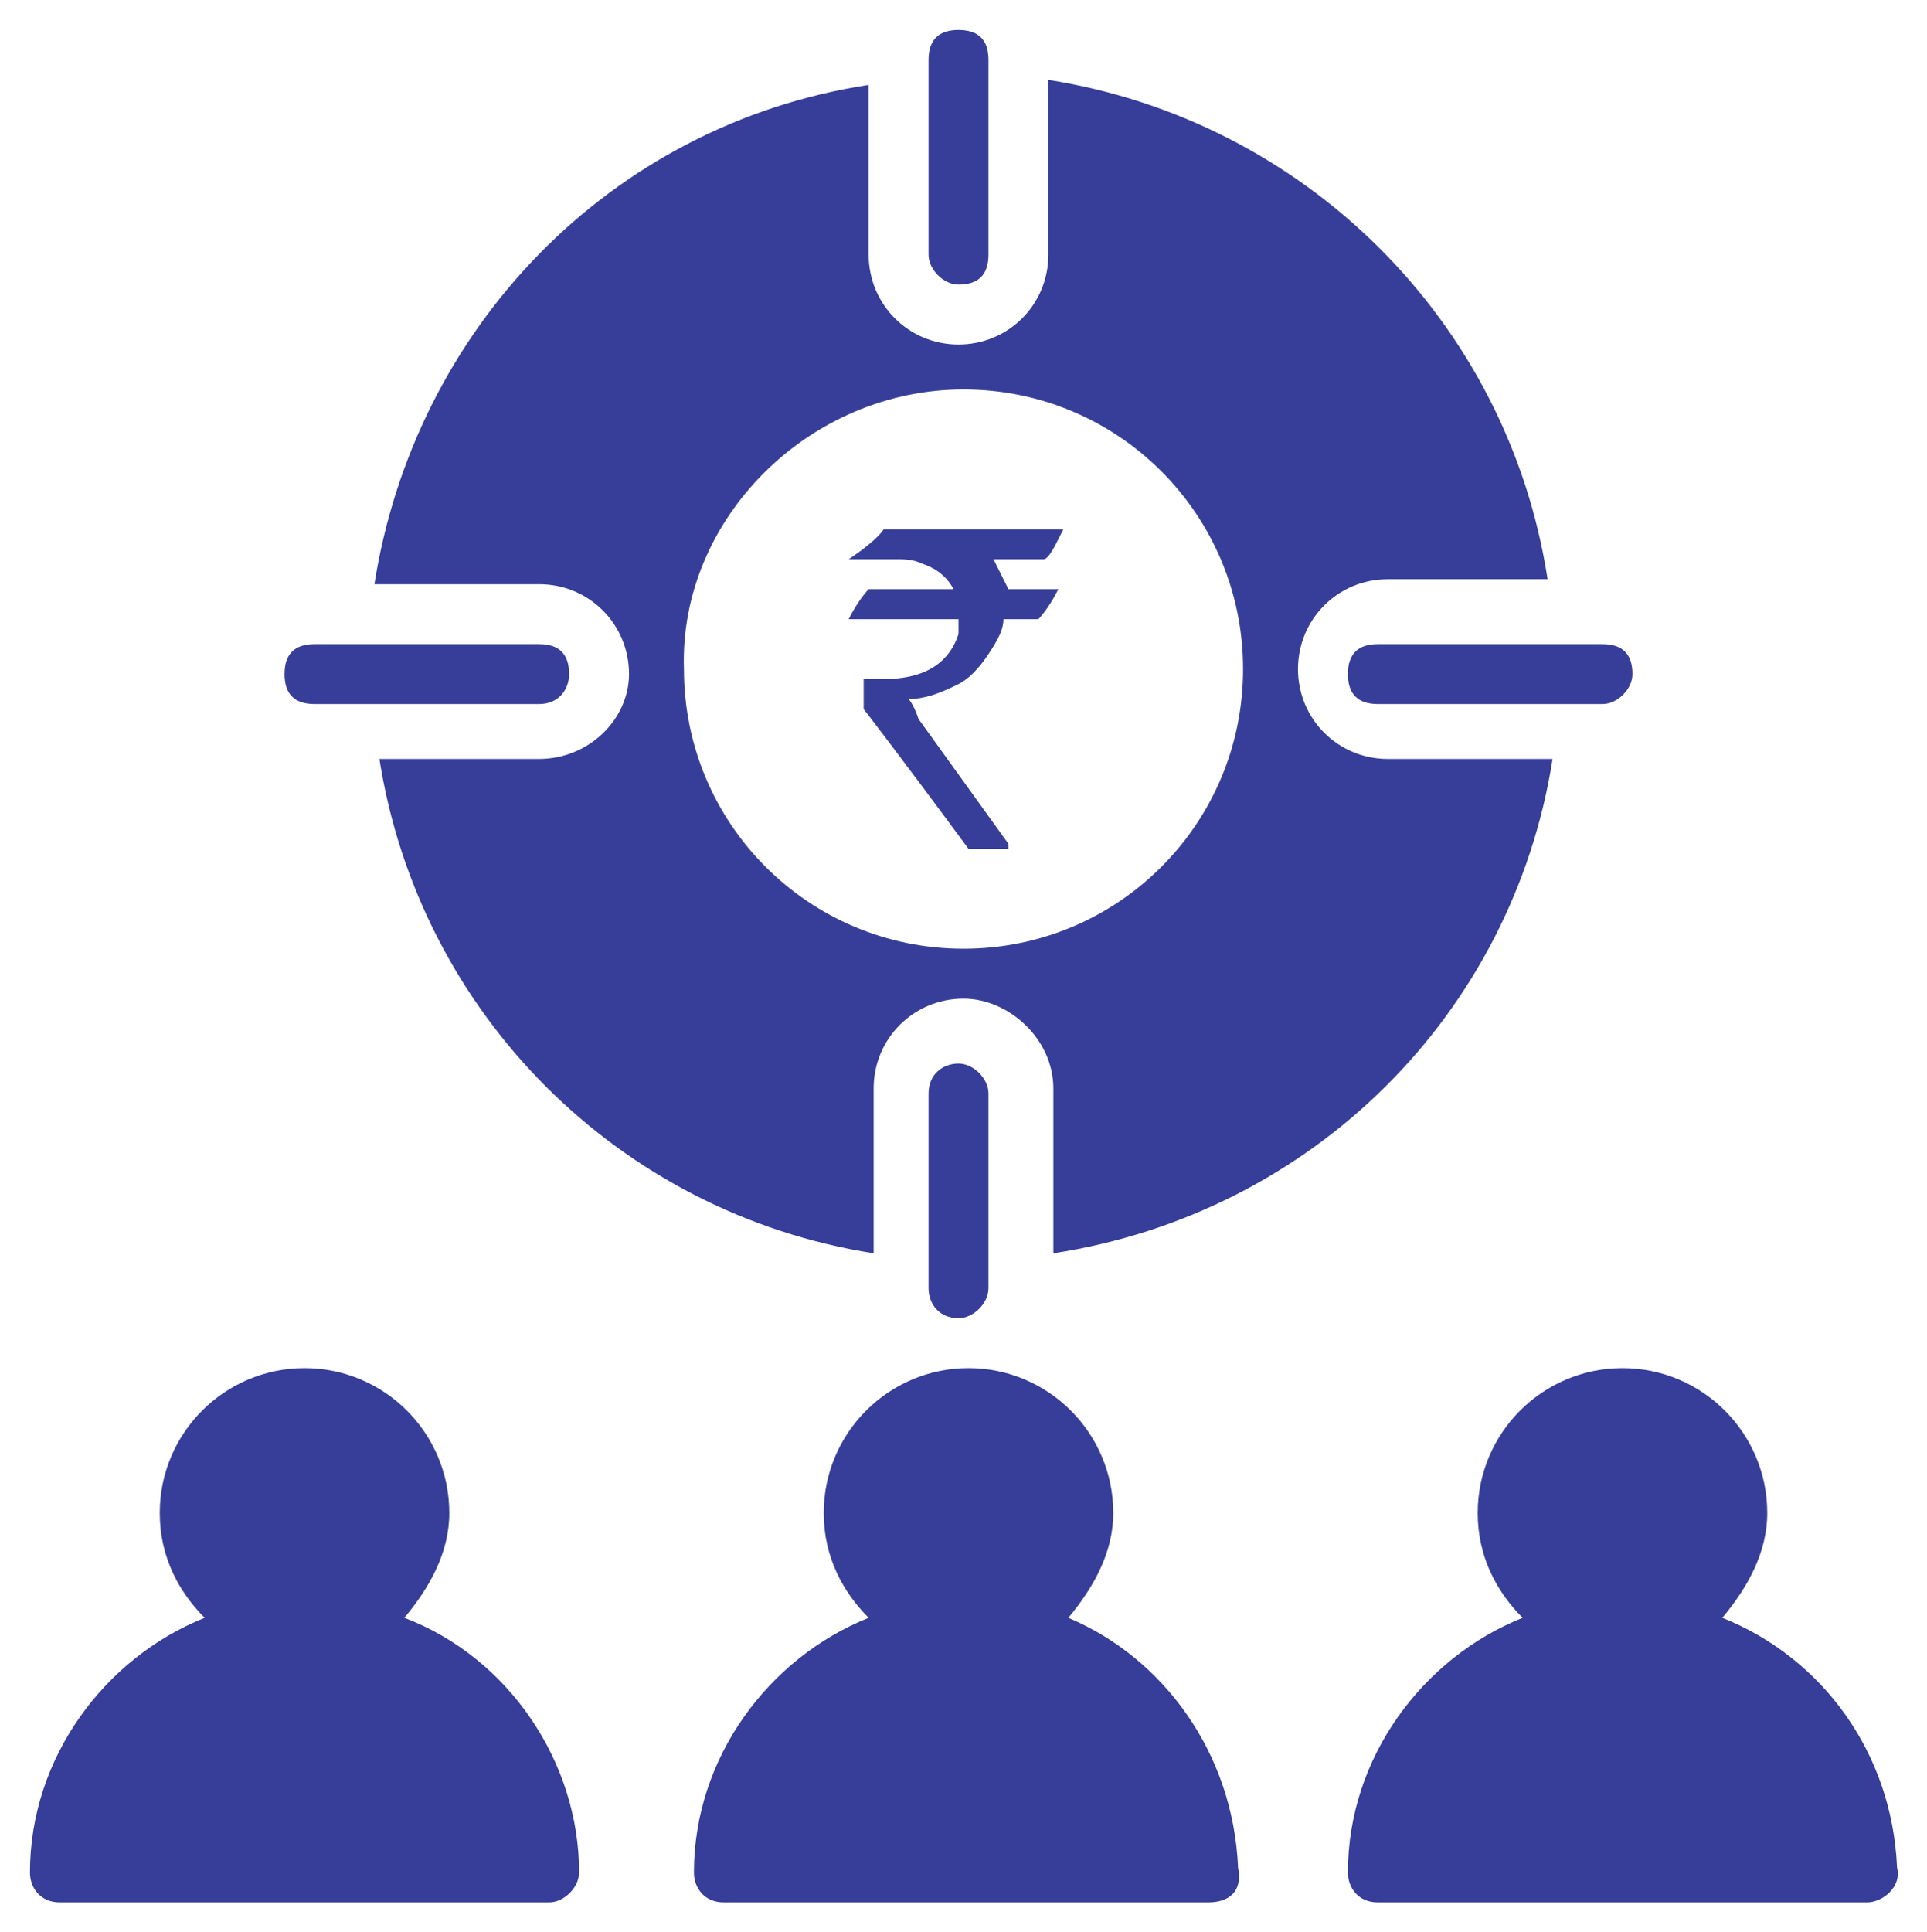
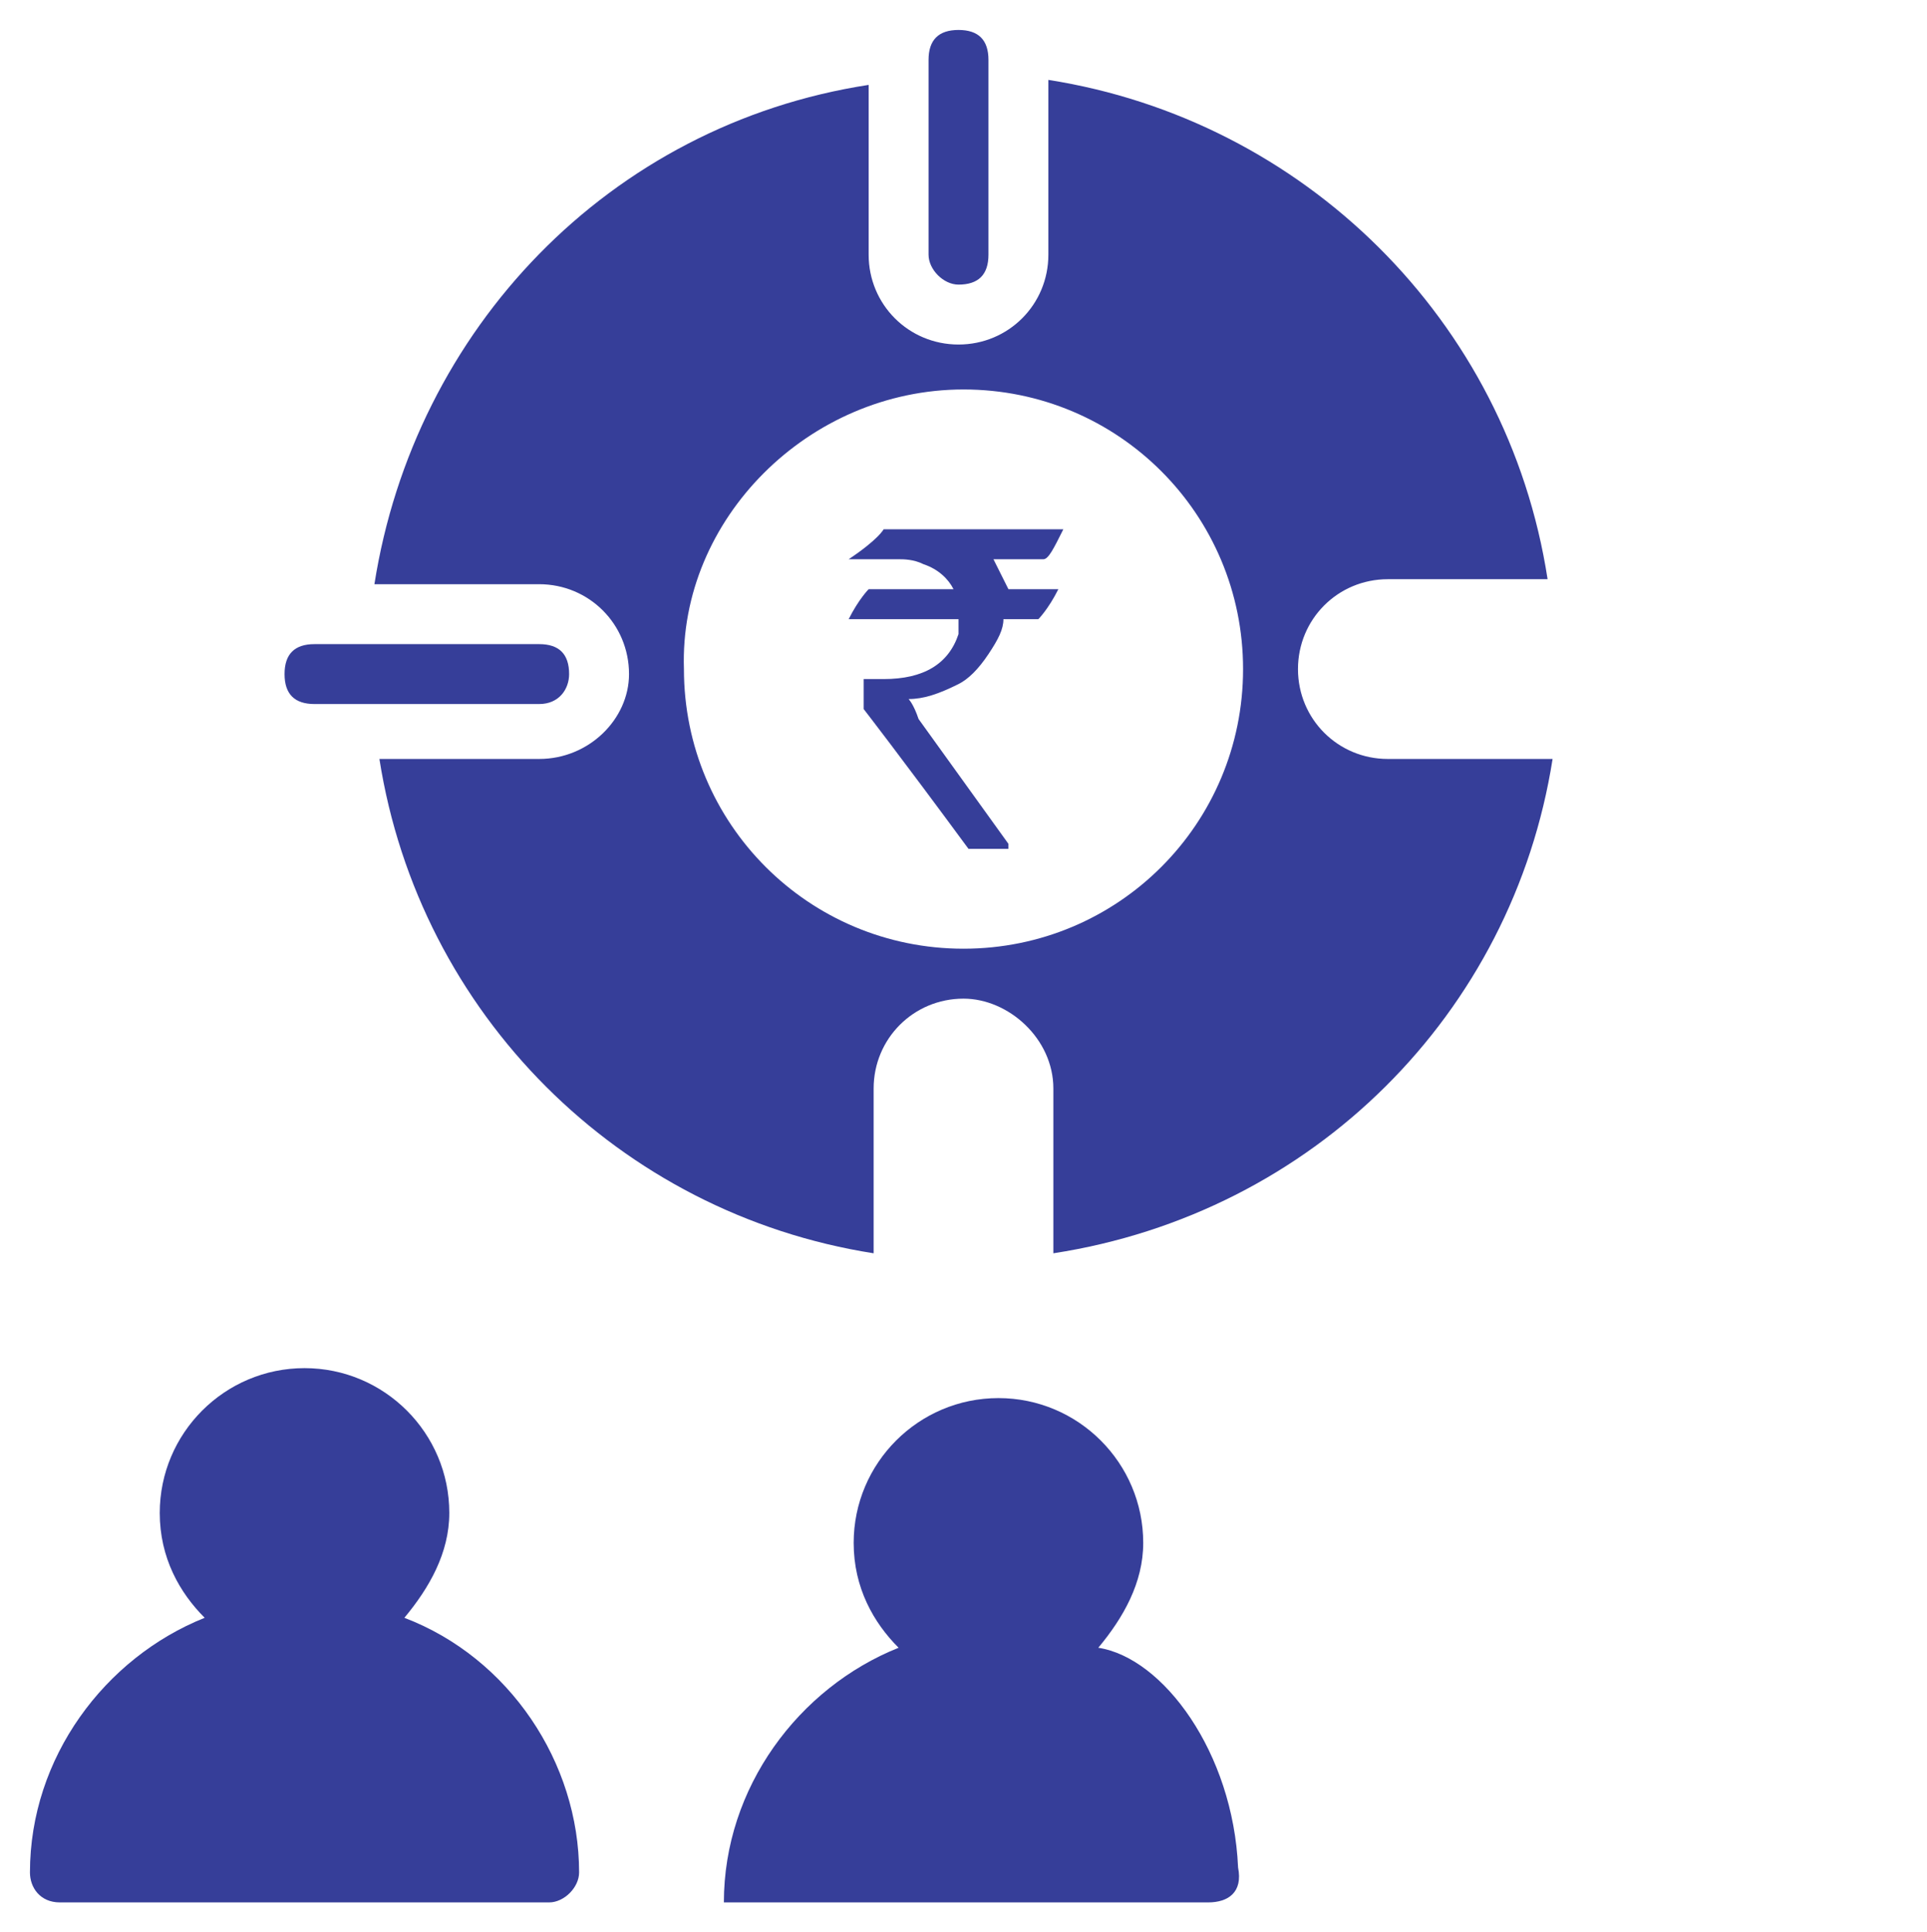
<svg xmlns="http://www.w3.org/2000/svg" version="1.1" id="Layer_1" x="0px" y="0px" viewBox="0 0 38.6 38.7" style="enable-background:new 0 0 38.6 38.7;" xml:space="preserve">
  <style type="text/css">
	.st0{fill:#363E99;}
</style>
  <g>
-     <path class="st0" d="M32.1,14.1h-4.5c-0.4,0-0.6-0.2-0.6-0.6c0-0.4,0.2-0.6,0.6-0.6h4.5c0.4,0,0.6,0.2,0.6,0.6   C32.7,13.8,32.4,14.1,32.1,14.1" />
    <path class="st0" d="M10.8,14.1H6.3c-0.4,0-0.6-0.2-0.6-0.6c0-0.4,0.2-0.6,0.6-0.6h4.5c0.4,0,0.6,0.2,0.6,0.6   C11.4,13.8,11.2,14.1,10.8,14.1" />
-     <path class="st0" d="M19.2,21.3c0.3,0,0.6,0.3,0.6,0.6v3.9c0,0.3-0.3,0.6-0.6,0.6c-0.4,0-0.6-0.3-0.6-0.6v-3.9   C18.6,21.5,18.9,21.3,19.2,21.3" />
    <path class="st0" d="M11.6,37.5c0,0.3-0.3,0.6-0.6,0.6H1.2c-0.4,0-0.6-0.3-0.6-0.6c0-2.3,1.5-4.3,3.5-5.1c-0.5-0.5-0.9-1.2-0.9-2.1   c0-1.6,1.3-2.9,2.9-2.9S9,28.7,9,30.3c0,0.8-0.4,1.5-0.9,2.1C10.2,33.2,11.6,35.3,11.6,37.5" />
-     <path class="st0" d="M24.8,37.4c0.1,0.5-0.2,0.7-0.6,0.7h-9.7c-0.4,0-0.6-0.3-0.6-0.6c0-2.3,1.5-4.3,3.5-5.1   c-0.5-0.5-0.9-1.2-0.9-2.1c0-1.6,1.3-2.9,2.9-2.9s2.9,1.3,2.9,2.9c0,0.8-0.4,1.5-0.9,2.1C23.3,33.2,24.7,35.1,24.8,37.4" />
-     <path class="st0" d="M37.4,38.1L37.4,38.1h-9.8c-0.4,0-0.6-0.3-0.6-0.6c0-2.3,1.5-4.3,3.5-5.1c-0.5-0.5-0.9-1.2-0.9-2.1   c0-1.6,1.3-2.9,2.9-2.9c1.6,0,2.9,1.3,2.9,2.9c0,0.8-0.4,1.5-0.9,2.1c2,0.8,3.4,2.7,3.5,5C38.1,37.8,37.7,38.1,37.4,38.1" />
+     <path class="st0" d="M24.8,37.4c0.1,0.5-0.2,0.7-0.6,0.7h-9.7c0-2.3,1.5-4.3,3.5-5.1   c-0.5-0.5-0.9-1.2-0.9-2.1c0-1.6,1.3-2.9,2.9-2.9s2.9,1.3,2.9,2.9c0,0.8-0.4,1.5-0.9,2.1C23.3,33.2,24.7,35.1,24.8,37.4" />
    <path class="st0" d="M19.3,7.8c3.1,0,5.6,2.5,5.6,5.6S22.4,19,19.3,19s-5.6-2.5-5.6-5.6C13.6,10.4,16.2,7.8,19.3,7.8 M10.8,15.2   H7.6c0.8,5.1,4.8,9.1,9.9,9.9v-3.3c0-1,0.8-1.8,1.8-1.8c0.9,0,1.8,0.8,1.8,1.8v3.3c5.2-0.8,9.2-4.8,10-9.9h-3.3   c-1,0-1.8-0.8-1.8-1.8s0.8-1.8,1.8-1.8H31c-0.8-5.2-4.9-9.2-10-10v3.5c0,1-0.8,1.8-1.8,1.8s-1.8-0.8-1.8-1.8V1.7   c-5.2,0.8-9.1,4.9-9.9,10h3.3c1,0,1.8,0.8,1.8,1.8C12.6,14.4,11.8,15.2,10.8,15.2" />
    <path class="st0" d="M19.2,5.7c0.4,0,0.6-0.2,0.6-0.6V1.2c0-0.4-0.2-0.6-0.6-0.6s-0.6,0.2-0.6,0.6v3.9C18.6,5.4,18.9,5.7,19.2,5.7" />
    <path class="st0" d="M17.7,10.6h3.6l0,0c-0.2,0.4-0.3,0.6-0.4,0.6h-1c0.1,0.2,0.2,0.4,0.3,0.6h1l0,0c-0.2,0.4-0.4,0.6-0.4,0.6h-0.7   c0,0.2-0.1,0.4-0.3,0.7c-0.2,0.3-0.4,0.5-0.6,0.6c-0.4,0.2-0.7,0.3-1,0.3l0,0c0,0,0.1,0.1,0.2,0.4l1.8,2.5V17l0,0h-0.8   c-1.4-1.9-2.1-2.8-2.1-2.8v-0.6l0,0c0.1,0,0.3,0,0.4,0c0.8,0,1.3-0.3,1.5-0.9c0-0.1,0-0.2,0-0.3H17l0,0c0.2-0.4,0.4-0.6,0.4-0.6   h1.7l0,0c-0.1-0.2-0.3-0.4-0.6-0.5c-0.2-0.1-0.4-0.1-0.5-0.1h-1l0,0C17.6,10.8,17.7,10.6,17.7,10.6" />
  </g>
</svg>